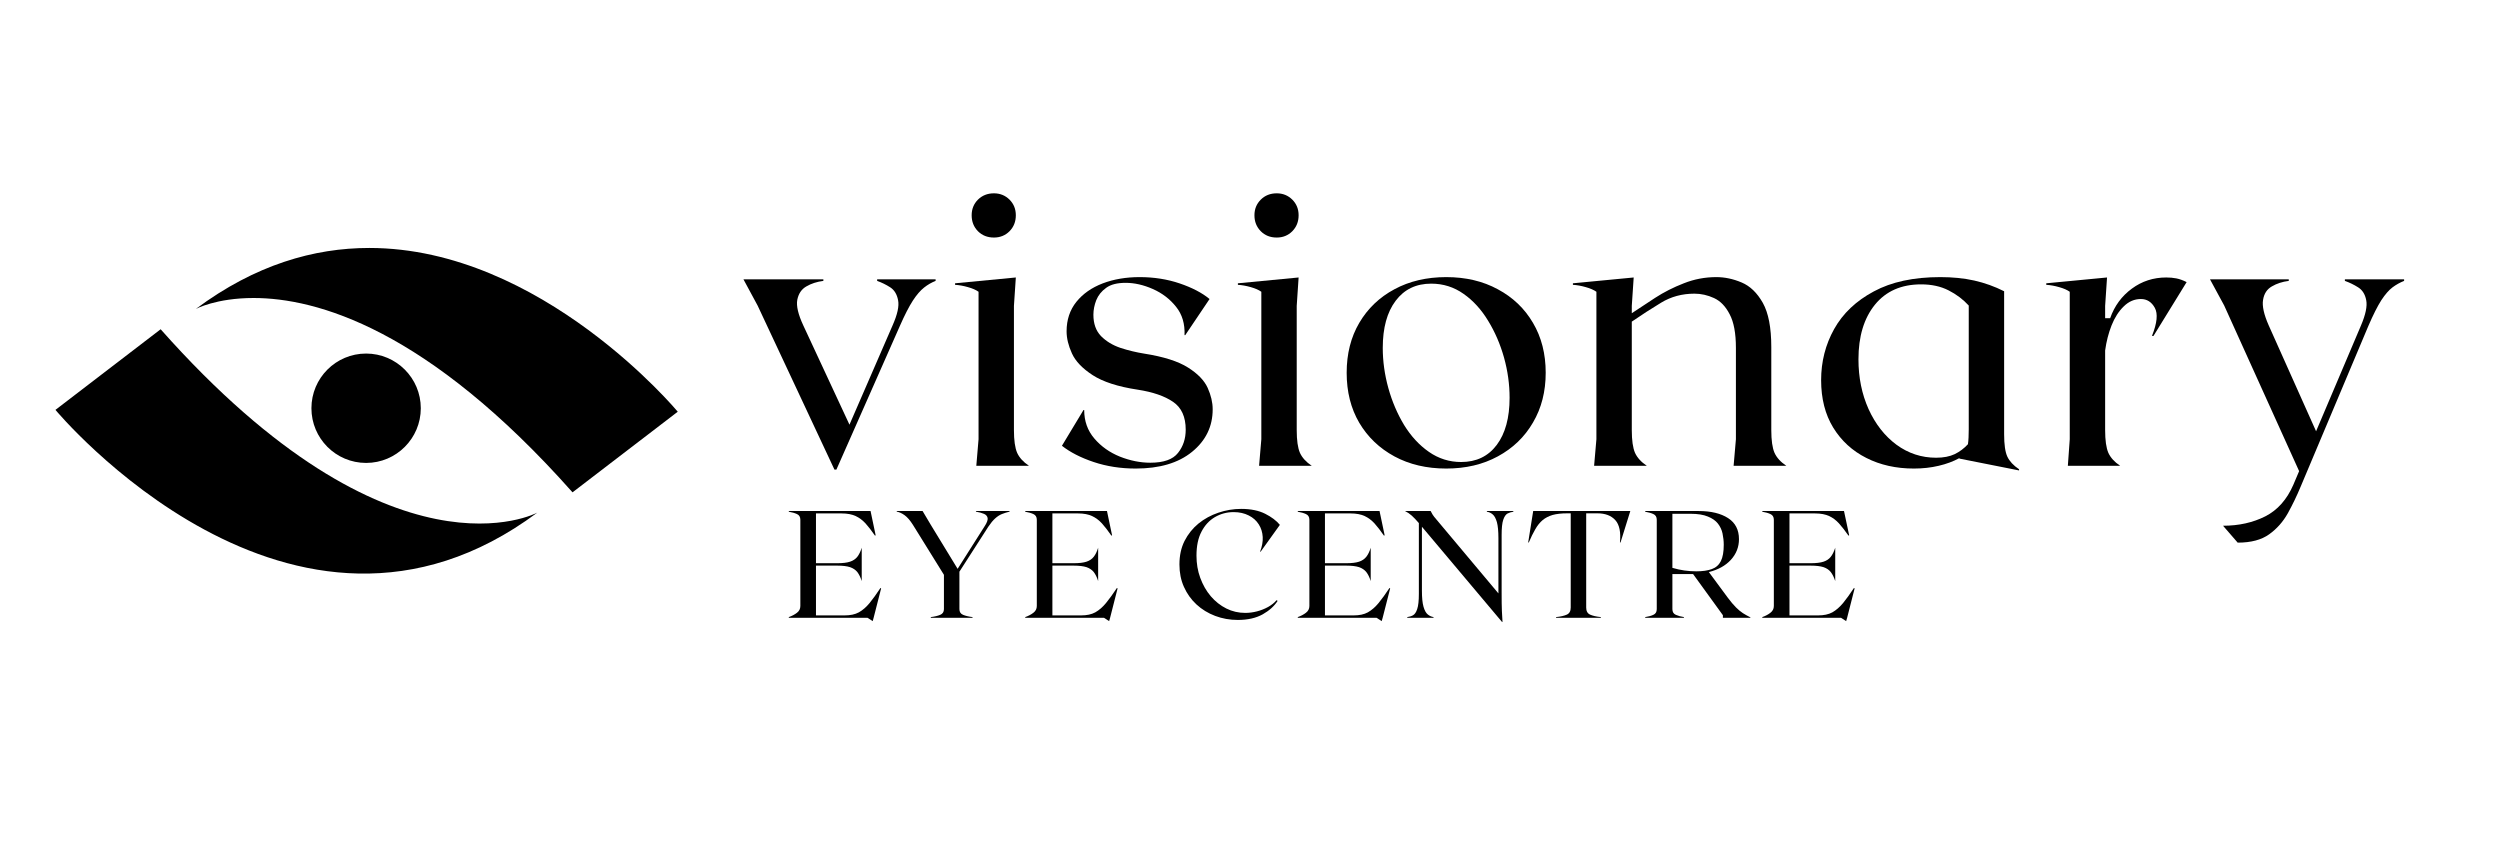
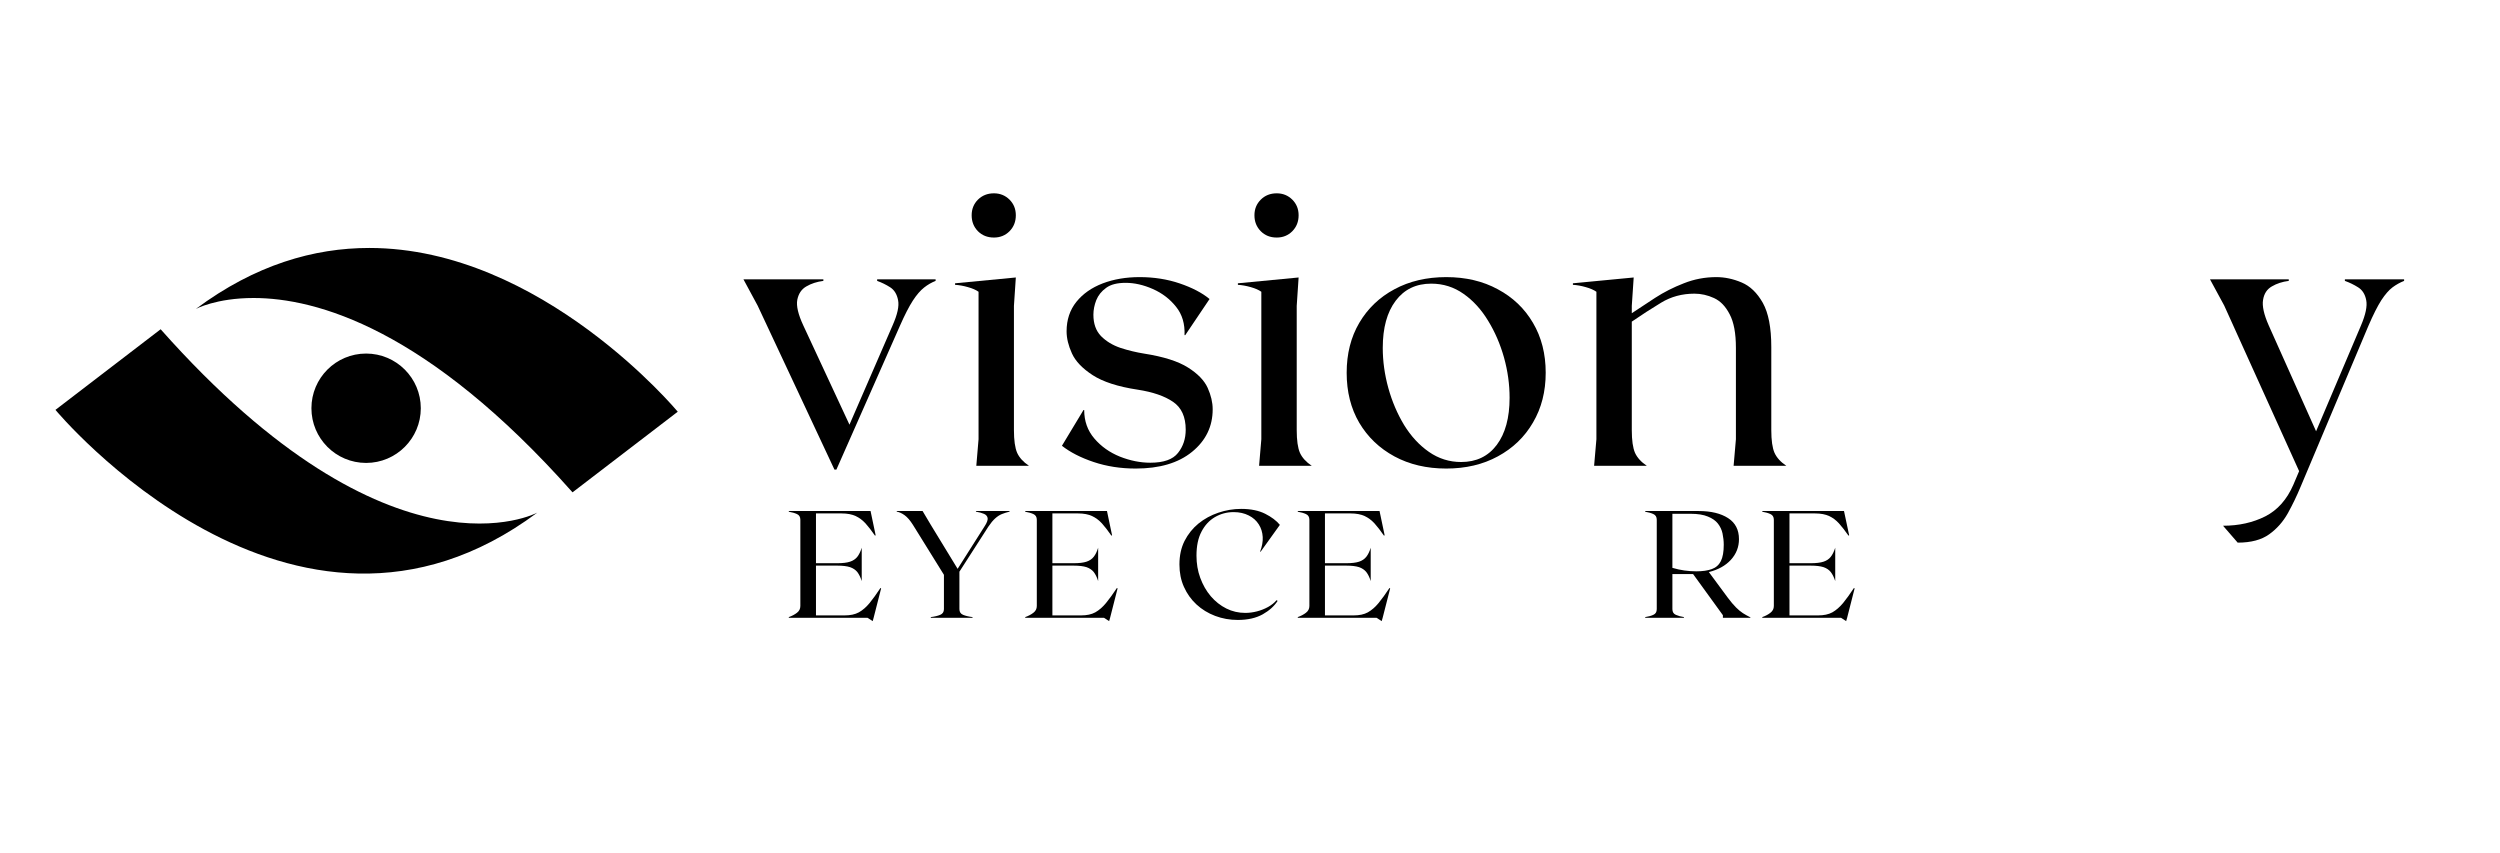
<svg xmlns="http://www.w3.org/2000/svg" width="255" zoomAndPan="magnify" viewBox="0 0 191.25 65.25" height="87" preserveAspectRatio="xMidYMid meet" version="1.2">
  <defs>
    <clipPath id="a87697c5b8">
      <path d="M 23.766 27.047 L 32.234 27.047 L 32.234 35.445 L 23.766 35.445 Z M 23.766 27.047 " />
    </clipPath>
    <clipPath id="7008c18c86">
      <path d="M 32.191 31.23 C 32.191 33.539 30.316 35.414 28.008 35.414 C 25.695 35.414 23.824 33.539 23.824 31.23 C 23.824 28.922 25.695 27.047 28.008 27.047 C 30.316 27.047 32.191 28.922 32.191 31.23 " />
    </clipPath>
    <clipPath id="821c811b56">
      <path d="M 32.191 31.23 C 32.191 33.539 30.316 35.414 28.008 35.414 C 25.695 35.414 23.824 33.539 23.824 31.23 C 23.824 28.922 25.695 27.047 28.008 27.047 C 30.316 27.047 32.191 28.922 32.191 31.23 " />
    </clipPath>
    <clipPath id="586c94222b">
      <path d="M 14.953 18.969 L 51.848 18.969 L 51.848 37.688 L 14.953 37.688 Z M 14.953 18.969 " />
    </clipPath>
    <clipPath id="b9411ed902">
      <path d="M 28.25 18.969 C 24.027 18.969 19.523 20.25 14.984 23.633 C 14.984 23.633 16.531 22.797 19.398 22.797 C 24.195 22.797 32.684 25.137 43.797 37.664 L 51.848 31.496 C 51.848 31.496 41.441 18.969 28.25 18.969 Z M 28.25 18.969 " />
    </clipPath>
    <clipPath id="e474dffe74">
      <path d="M 28.25 18.969 C 24.027 18.969 19.523 20.25 14.984 23.633 C 14.984 23.633 16.531 22.797 19.398 22.797 C 24.195 22.797 32.684 25.137 43.797 37.664 L 51.848 31.496 C 51.848 31.496 41.441 18.969 28.25 18.969 Z M 28.25 18.969 " />
    </clipPath>
    <clipPath id="f5e293f419">
      <path d="M 4.238 25.102 L 41.133 25.102 L 41.133 43.938 L 4.238 43.938 Z M 4.238 25.102 " />
    </clipPath>
    <clipPath id="0524e30a71">
      <path d="M 41.105 39.215 C 41.105 39.215 30.039 45.195 12.289 25.188 L 4.242 31.355 C 4.242 31.355 22.367 53.176 41.105 39.215 " />
    </clipPath>
    <clipPath id="8e7d760c3f">
      <path d="M 41.105 39.215 C 41.105 39.215 30.039 45.195 12.289 25.188 L 4.242 31.355 C 4.242 31.355 22.367 53.176 41.105 39.215 " />
    </clipPath>
  </defs>
  <g id="748701995e">
    <g clip-rule="nonzero" clip-path="url(#a87697c5b8)">
      <g clip-rule="nonzero" clip-path="url(#7008c18c86)">
        <g clip-rule="nonzero" clip-path="url(#821c811b56)">
          <path style=" stroke:none;fill-rule:nonzero;fill:#000000;fill-opacity:1;" d="M 23.379 27.023 L 32.711 27.023 L 32.711 35.773 L 23.379 35.773 Z M 23.379 27.023 " />
        </g>
      </g>
    </g>
    <g clip-rule="nonzero" clip-path="url(#586c94222b)">
      <g clip-rule="nonzero" clip-path="url(#b9411ed902)">
        <g clip-rule="nonzero" clip-path="url(#e474dffe74)">
          <path style=" stroke:none;fill-rule:nonzero;fill:#000000;fill-opacity:1;" d="M 14.629 18.855 L 51.957 18.855 L 51.957 38.105 L 14.629 38.105 Z M 14.629 18.855 " />
        </g>
      </g>
    </g>
    <g clip-rule="nonzero" clip-path="url(#f5e293f419)">
      <g clip-rule="nonzero" clip-path="url(#0524e30a71)">
        <g clip-rule="nonzero" clip-path="url(#8e7d760c3f)">
          <path style=" stroke:none;fill-rule:nonzero;fill:#000000;fill-opacity:1;" d="M 4.129 24.691 L 41.461 24.691 L 41.461 43.938 L 4.129 43.938 Z M 4.129 24.691 " />
        </g>
      </g>
    </g>
    <path style=" stroke:none;fill-rule:nonzero;fill:#000000;fill-opacity:1;" d="M 67.352 44.984 L 67.406 45.012 L 66.832 47.262 L 66.762 47.516 L 66.367 47.262 L 60.344 47.262 L 60.344 47.207 C 60.586 47.121 60.793 47.012 60.965 46.879 C 61.141 46.746 61.227 46.574 61.227 46.359 L 61.227 39.762 C 61.227 39.551 61.141 39.402 60.965 39.324 C 60.793 39.246 60.586 39.188 60.344 39.148 L 60.344 39.094 L 66.598 39.094 L 66.988 40.953 L 66.934 40.973 C 66.68 40.605 66.438 40.293 66.215 40.043 C 65.988 39.797 65.734 39.605 65.457 39.477 C 65.176 39.348 64.82 39.277 64.383 39.277 L 62.422 39.277 L 62.422 43.086 L 64.055 43.086 C 64.465 43.086 64.793 43.047 65.027 42.969 C 65.266 42.891 65.449 42.766 65.586 42.594 C 65.715 42.426 65.832 42.195 65.922 41.902 L 65.922 44.453 C 65.832 44.164 65.715 43.934 65.586 43.762 C 65.449 43.594 65.266 43.469 65.027 43.387 C 64.793 43.312 64.465 43.27 64.055 43.27 L 62.422 43.27 L 62.422 47.078 L 64.617 47.078 C 65.047 47.078 65.41 47.004 65.703 46.844 C 65.996 46.68 66.27 46.441 66.523 46.133 C 66.777 45.82 67.055 45.438 67.352 44.984 Z M 67.352 44.984 " />
    <path style=" stroke:none;fill-rule:nonzero;fill:#000000;fill-opacity:1;" d="M 74.66 39.094 L 77.23 39.094 L 77.23 39.141 C 77.023 39.191 76.832 39.25 76.648 39.324 C 76.465 39.395 76.293 39.512 76.129 39.66 C 75.965 39.805 75.793 40.016 75.609 40.289 L 73.395 43.734 L 73.395 46.598 C 73.395 46.812 73.488 46.957 73.676 47.035 C 73.863 47.113 74.105 47.172 74.398 47.207 L 74.398 47.262 L 71.207 47.262 L 71.207 47.207 C 71.5 47.172 71.738 47.113 71.926 47.035 C 72.113 46.957 72.211 46.812 72.211 46.598 L 72.211 43.973 L 69.84 40.152 C 69.625 39.812 69.414 39.566 69.203 39.414 C 68.996 39.266 68.793 39.172 68.602 39.141 L 68.602 39.094 L 70.578 39.094 L 71.207 40.152 L 73.258 43.516 L 75.316 40.27 C 75.5 39.992 75.578 39.777 75.555 39.633 C 75.527 39.488 75.438 39.383 75.281 39.312 C 75.121 39.242 74.918 39.184 74.66 39.141 Z M 74.66 39.094 " />
    <path style=" stroke:none;fill-rule:nonzero;fill:#000000;fill-opacity:1;" d="M 85.441 44.984 L 85.496 45.012 L 84.922 47.262 L 84.848 47.516 L 84.457 47.262 L 78.43 47.262 L 78.43 47.207 C 78.672 47.121 78.879 47.012 79.051 46.879 C 79.227 46.746 79.316 46.574 79.316 46.359 L 79.316 39.762 C 79.316 39.551 79.227 39.402 79.051 39.324 C 78.879 39.246 78.672 39.188 78.43 39.148 L 78.43 39.094 L 84.684 39.094 L 85.074 40.953 L 85.02 40.973 C 84.766 40.605 84.523 40.293 84.301 40.043 C 84.074 39.797 83.82 39.605 83.543 39.477 C 83.266 39.348 82.906 39.277 82.469 39.277 L 80.508 39.277 L 80.508 43.086 L 82.141 43.086 C 82.555 43.086 82.879 43.047 83.117 42.969 C 83.352 42.891 83.539 42.766 83.672 42.594 C 83.805 42.426 83.918 42.195 84.008 41.902 L 84.008 44.453 C 83.918 44.164 83.805 43.934 83.672 43.762 C 83.539 43.594 83.352 43.469 83.117 43.387 C 82.879 43.312 82.555 43.27 82.141 43.27 L 80.508 43.27 L 80.508 47.078 L 82.707 47.078 C 83.137 47.078 83.5 47.004 83.789 46.844 C 84.082 46.68 84.355 46.441 84.609 46.133 C 84.867 45.82 85.141 45.438 85.441 44.984 Z M 85.441 44.984 " />
    <path style=" stroke:none;fill-rule:nonzero;fill:#000000;fill-opacity:1;" d="M 97.738 45.969 C 97.484 46.363 97.109 46.707 96.598 46.996 C 96.086 47.281 95.453 47.426 94.691 47.426 C 94.078 47.426 93.5 47.32 92.961 47.117 C 92.418 46.91 91.941 46.621 91.531 46.242 C 91.121 45.863 90.805 45.418 90.574 44.902 C 90.34 44.387 90.227 43.812 90.227 43.18 C 90.227 42.504 90.355 41.906 90.617 41.383 C 90.887 40.855 91.242 40.414 91.684 40.051 C 92.133 39.688 92.637 39.414 93.199 39.223 C 93.762 39.031 94.348 38.93 94.949 38.93 C 95.688 38.93 96.301 39.059 96.789 39.305 C 97.273 39.551 97.648 39.832 97.91 40.152 L 96.434 42.211 L 96.398 42.195 C 96.547 41.809 96.617 41.438 96.598 41.082 C 96.578 40.727 96.48 40.402 96.297 40.117 C 96.113 39.824 95.859 39.598 95.531 39.434 C 95.203 39.266 94.816 39.176 94.375 39.176 C 93.855 39.176 93.379 39.305 92.941 39.559 C 92.512 39.812 92.168 40.18 91.914 40.672 C 91.656 41.16 91.531 41.77 91.531 42.504 C 91.531 43.113 91.625 43.68 91.82 44.207 C 92.016 44.738 92.281 45.207 92.625 45.613 C 92.969 46.012 93.367 46.328 93.816 46.551 C 94.266 46.777 94.75 46.887 95.266 46.887 C 95.559 46.887 95.855 46.848 96.16 46.77 C 96.465 46.691 96.746 46.578 97.008 46.434 C 97.273 46.285 97.492 46.113 97.656 45.914 Z M 97.738 45.969 " />
    <path style=" stroke:none;fill-rule:nonzero;fill:#000000;fill-opacity:1;" d="M 106.293 44.984 L 106.348 45.012 L 105.773 47.262 L 105.699 47.516 L 105.309 47.262 L 99.281 47.262 L 99.281 47.207 C 99.523 47.121 99.73 47.012 99.902 46.879 C 100.078 46.746 100.168 46.574 100.168 46.359 L 100.168 39.762 C 100.168 39.551 100.078 39.402 99.902 39.324 C 99.73 39.246 99.523 39.188 99.281 39.148 L 99.281 39.094 L 105.535 39.094 L 105.926 40.953 L 105.871 40.973 C 105.617 40.605 105.375 40.293 105.152 40.043 C 104.926 39.797 104.672 39.605 104.395 39.477 C 104.113 39.348 103.758 39.277 103.32 39.277 L 101.359 39.277 L 101.359 43.086 L 102.992 43.086 C 103.402 43.086 103.73 43.047 103.969 42.969 C 104.203 42.891 104.387 42.766 104.523 42.594 C 104.656 42.426 104.77 42.195 104.859 41.902 L 104.859 44.453 C 104.77 44.164 104.656 43.934 104.523 43.762 C 104.387 43.594 104.203 43.469 103.969 43.387 C 103.73 43.312 103.402 43.27 102.992 43.27 L 101.359 43.27 L 101.359 47.078 L 103.559 47.078 C 103.988 47.078 104.352 47.004 104.641 46.844 C 104.934 46.68 105.207 46.441 105.461 46.133 C 105.719 45.82 105.992 45.438 106.293 44.984 Z M 106.293 44.984 " />
-     <path style=" stroke:none;fill-rule:nonzero;fill:#000000;fill-opacity:1;" d="M 113.746 39.094 L 115.77 39.094 L 115.77 39.148 C 115.609 39.168 115.461 39.215 115.324 39.285 C 115.188 39.359 115.078 39.523 114.996 39.77 C 114.914 40.016 114.875 40.398 114.875 40.926 L 114.875 45.328 C 114.875 45.93 114.879 46.402 114.895 46.742 C 114.914 47.086 114.926 47.355 114.941 47.562 L 114.914 47.59 L 108.777 40.297 L 108.777 45.191 C 108.777 45.723 108.816 46.129 108.898 46.414 C 108.98 46.703 109.09 46.898 109.227 47.008 C 109.363 47.117 109.512 47.184 109.664 47.207 L 109.664 47.262 L 107.656 47.262 L 107.656 47.207 C 107.82 47.184 107.969 47.141 108.094 47.07 C 108.227 46.996 108.336 46.84 108.414 46.598 C 108.5 46.348 108.543 45.957 108.543 45.43 L 108.543 40.016 C 108.344 39.785 108.168 39.598 108.004 39.449 C 107.844 39.305 107.672 39.188 107.484 39.094 L 109.445 39.094 C 109.48 39.168 109.527 39.258 109.59 39.359 C 109.656 39.465 109.75 39.586 109.871 39.723 L 114.629 45.395 L 114.629 41.164 C 114.629 40.637 114.59 40.23 114.512 39.941 C 114.43 39.66 114.324 39.461 114.191 39.352 C 114.059 39.238 113.91 39.168 113.746 39.148 Z M 113.746 39.094 " />
-     <path style=" stroke:none;fill-rule:nonzero;fill:#000000;fill-opacity:1;" d="M 124.719 39.094 L 123.969 41.5 L 123.926 41.5 C 124.004 40.707 123.883 40.133 123.57 39.789 C 123.254 39.441 122.797 39.27 122.203 39.27 L 121.344 39.27 L 121.344 46.477 C 121.344 46.746 121.441 46.926 121.637 47.016 C 121.832 47.105 122.105 47.172 122.465 47.207 L 122.465 47.262 L 119.039 47.262 L 119.039 47.207 C 119.398 47.172 119.672 47.105 119.867 47.016 C 120.062 46.926 120.16 46.746 120.16 46.477 L 120.16 39.27 L 119.887 39.27 C 119.449 39.27 119.078 39.312 118.773 39.395 C 118.477 39.484 118.223 39.613 118.012 39.789 C 117.801 39.965 117.617 40.195 117.453 40.48 C 117.289 40.762 117.121 41.102 116.953 41.5 L 116.906 41.5 L 117.289 39.094 Z M 124.719 39.094 " />
    <path style=" stroke:none;fill-rule:nonzero;fill:#000000;fill-opacity:1;" d="M 132.176 45.723 C 132.406 46.031 132.613 46.277 132.797 46.461 C 132.977 46.641 133.156 46.793 133.332 46.906 C 133.516 47.023 133.707 47.129 133.906 47.227 L 133.906 47.262 L 131.801 47.262 L 131.801 47.062 L 129.523 43.918 L 127.938 43.918 L 127.938 46.598 C 127.938 46.812 128.023 46.957 128.203 47.035 C 128.379 47.113 128.586 47.172 128.82 47.207 L 128.82 47.262 L 125.859 47.262 L 125.859 47.207 C 126.102 47.172 126.309 47.113 126.48 47.035 C 126.656 46.957 126.742 46.812 126.742 46.598 L 126.742 39.762 C 126.742 39.551 126.656 39.402 126.48 39.324 C 126.309 39.246 126.102 39.188 125.859 39.148 L 125.859 39.094 L 129.953 39.094 C 130.895 39.094 131.641 39.277 132.195 39.633 C 132.754 39.992 133.031 40.531 133.031 41.246 C 133.031 41.848 132.824 42.375 132.414 42.824 C 132.004 43.273 131.441 43.586 130.727 43.762 Z M 127.938 43.441 C 128.543 43.621 129.156 43.707 129.77 43.707 C 130.246 43.707 130.645 43.648 130.953 43.535 C 131.27 43.422 131.5 43.215 131.648 42.922 C 131.793 42.629 131.867 42.211 131.867 41.676 C 131.867 41.379 131.832 41.09 131.773 40.809 C 131.715 40.531 131.594 40.277 131.418 40.051 C 131.242 39.828 130.984 39.648 130.652 39.516 C 130.32 39.375 129.875 39.305 129.324 39.305 L 127.938 39.305 Z M 127.938 43.441 " />
    <path style=" stroke:none;fill-rule:nonzero;fill:#000000;fill-opacity:1;" d="M 141.824 44.984 L 141.879 45.012 L 141.305 47.262 L 141.23 47.516 L 140.84 47.262 L 134.816 47.262 L 134.816 47.207 C 135.059 47.121 135.266 47.012 135.434 46.879 C 135.609 46.746 135.699 46.574 135.699 46.359 L 135.699 39.762 C 135.699 39.551 135.609 39.402 135.434 39.324 C 135.266 39.246 135.059 39.188 134.816 39.148 L 134.816 39.094 L 141.066 39.094 L 141.461 40.953 L 141.406 40.973 C 141.148 40.605 140.91 40.293 140.684 40.043 C 140.461 39.797 140.207 39.605 139.93 39.477 C 139.648 39.348 139.289 39.277 138.852 39.277 L 136.895 39.277 L 136.895 43.086 L 138.523 43.086 C 138.938 43.086 139.262 43.047 139.5 42.969 C 139.738 42.891 139.922 42.766 140.055 42.594 C 140.188 42.426 140.301 42.195 140.395 41.902 L 140.395 44.453 C 140.301 44.164 140.188 43.934 140.055 43.762 C 139.922 43.594 139.738 43.469 139.5 43.387 C 139.262 43.312 138.938 43.27 138.523 43.27 L 136.895 43.27 L 136.895 47.078 L 139.09 47.078 C 139.52 47.078 139.883 47.004 140.176 46.844 C 140.465 46.68 140.738 46.441 140.996 46.133 C 141.25 45.82 141.527 45.438 141.824 44.984 Z M 141.824 44.984 " />
    <path style=" stroke:none;fill-rule:nonzero;fill:#000000;fill-opacity:1;" d="M 67.102 21.371 L 71.574 21.371 L 71.574 21.488 C 71.258 21.613 70.965 21.781 70.691 22 C 70.418 22.215 70.129 22.543 69.836 22.992 C 69.543 23.445 69.211 24.09 68.84 24.934 L 63.984 35.926 L 63.836 35.926 L 57.957 23.375 L 56.875 21.371 L 62.988 21.371 L 62.988 21.488 C 62.496 21.551 62.062 21.691 61.688 21.91 C 61.316 22.121 61.086 22.465 60.992 22.938 C 60.906 23.406 61.062 24.062 61.457 24.906 L 64.984 32.488 L 68.277 24.906 C 68.652 24.062 68.797 23.418 68.703 22.965 C 68.617 22.512 68.418 22.184 68.102 21.98 C 67.785 21.777 67.449 21.613 67.102 21.488 Z M 67.102 21.371 " />
    <path style=" stroke:none;fill-rule:nonzero;fill:#000000;fill-opacity:1;" d="M 76.035 18.172 C 75.543 18.172 75.137 18.012 74.812 17.688 C 74.492 17.359 74.332 16.957 74.332 16.469 C 74.332 15.992 74.492 15.598 74.812 15.273 C 75.137 14.953 75.543 14.789 76.035 14.789 C 76.508 14.789 76.906 14.953 77.23 15.273 C 77.551 15.598 77.711 15.992 77.711 16.469 C 77.711 16.957 77.551 17.359 77.23 17.688 C 76.906 18.012 76.508 18.172 76.035 18.172 Z M 74.688 35.633 L 74.859 33.602 L 74.859 22.32 C 74.664 22.18 74.395 22.062 74.047 21.965 C 73.707 21.867 73.379 21.809 73.062 21.789 L 73.062 21.672 L 77.711 21.227 L 77.566 23.402 L 77.566 32.898 C 77.566 33.684 77.648 34.266 77.812 34.641 C 77.98 35.012 78.281 35.344 78.715 35.633 Z M 74.688 35.633 " />
    <path style=" stroke:none;fill-rule:nonzero;fill:#000000;fill-opacity:1;" d="M 86.879 35.844 C 85.727 35.844 84.652 35.676 83.664 35.344 C 82.672 35.012 81.863 34.594 81.238 34.102 L 82.887 31.367 L 82.941 31.367 C 82.941 32.215 83.199 32.941 83.719 33.547 C 84.238 34.156 84.895 34.617 85.676 34.934 C 86.461 35.242 87.234 35.398 88 35.398 C 89.023 35.398 89.727 35.148 90.117 34.648 C 90.512 34.152 90.707 33.562 90.707 32.871 C 90.707 31.887 90.383 31.176 89.734 30.738 C 89.09 30.297 88.188 29.988 87.027 29.809 C 85.52 29.582 84.375 29.207 83.59 28.699 C 82.805 28.188 82.277 27.637 82.004 27.039 C 81.73 26.438 81.594 25.875 81.594 25.344 C 81.594 24.465 81.844 23.715 82.34 23.094 C 82.84 22.473 83.512 22.004 84.355 21.68 C 85.199 21.359 86.141 21.199 87.18 21.199 C 88.273 21.199 89.297 21.359 90.242 21.68 C 91.195 22.004 91.961 22.402 92.531 22.875 L 90.672 25.637 L 90.617 25.637 C 90.652 24.773 90.438 24.051 89.969 23.469 C 89.5 22.879 88.91 22.426 88.191 22.109 C 87.477 21.793 86.781 21.637 86.113 21.637 C 85.469 21.637 84.973 21.762 84.621 22.02 C 84.266 22.273 84.016 22.59 83.863 22.965 C 83.719 23.336 83.645 23.707 83.645 24.078 C 83.645 24.766 83.84 25.309 84.227 25.711 C 84.621 26.109 85.117 26.41 85.715 26.613 C 86.316 26.809 86.918 26.953 87.527 27.051 C 89.016 27.285 90.133 27.641 90.883 28.117 C 91.629 28.586 92.129 29.105 92.387 29.672 C 92.641 30.238 92.77 30.785 92.77 31.312 C 92.77 32.625 92.242 33.711 91.191 34.566 C 90.141 35.422 88.703 35.844 86.879 35.844 Z M 86.879 35.844 " />
    <path style=" stroke:none;fill-rule:nonzero;fill:#000000;fill-opacity:1;" d="M 97.668 18.172 C 97.176 18.172 96.77 18.012 96.449 17.688 C 96.125 17.359 95.965 16.957 95.965 16.469 C 95.965 15.992 96.125 15.598 96.449 15.273 C 96.77 14.953 97.176 14.789 97.668 14.789 C 98.145 14.789 98.539 14.953 98.863 15.273 C 99.184 15.598 99.344 15.992 99.344 16.469 C 99.344 16.957 99.184 17.359 98.863 17.688 C 98.539 18.012 98.145 18.172 97.668 18.172 Z M 96.32 35.633 L 96.492 33.602 L 96.492 22.32 C 96.297 22.18 96.027 22.062 95.684 21.965 C 95.34 21.867 95.012 21.809 94.699 21.789 L 94.699 21.672 L 99.344 21.227 L 99.199 23.402 L 99.199 32.898 C 99.199 33.684 99.281 34.266 99.445 34.641 C 99.613 35.012 99.914 35.344 100.348 35.633 Z M 96.32 35.633 " />
    <path style=" stroke:none;fill-rule:nonzero;fill:#000000;fill-opacity:1;" d="M 110.637 21.199 C 112.125 21.199 113.441 21.508 114.582 22.129 C 115.73 22.742 116.629 23.598 117.273 24.699 C 117.922 25.797 118.246 27.07 118.246 28.516 C 118.246 29.953 117.922 31.223 117.273 32.324 C 116.629 33.434 115.73 34.293 114.582 34.914 C 113.441 35.535 112.125 35.844 110.637 35.844 C 109.145 35.844 107.82 35.535 106.672 34.914 C 105.527 34.293 104.633 33.438 103.984 32.344 C 103.34 31.246 103.02 29.969 103.02 28.516 C 103.02 27.07 103.34 25.797 103.984 24.699 C 104.633 23.598 105.527 22.742 106.672 22.129 C 107.82 21.508 109.145 21.199 110.637 21.199 Z M 111.777 35.344 C 112.938 35.344 113.844 34.91 114.5 34.039 C 115.156 33.164 115.484 31.961 115.484 30.43 C 115.484 29.41 115.344 28.387 115.059 27.359 C 114.77 26.332 114.367 25.395 113.844 24.543 C 113.328 23.688 112.703 23 111.969 22.484 C 111.23 21.961 110.406 21.699 109.488 21.699 C 108.328 21.699 107.422 22.137 106.766 23.012 C 106.109 23.883 105.781 25.082 105.781 26.613 C 105.781 27.629 105.922 28.652 106.207 29.684 C 106.492 30.711 106.895 31.652 107.41 32.508 C 107.934 33.359 108.562 34.047 109.309 34.566 C 110.055 35.086 110.875 35.344 111.777 35.344 Z M 111.777 35.344 " />
    <path style=" stroke:none;fill-rule:nonzero;fill:#000000;fill-opacity:1;" d="M 132.621 35.633 L 132.797 33.602 L 132.797 26.613 C 132.797 25.496 132.637 24.637 132.32 24.043 C 132.012 23.441 131.613 23.027 131.121 22.801 C 130.633 22.578 130.137 22.465 129.625 22.465 C 128.68 22.465 127.832 22.695 127.074 23.156 C 126.32 23.613 125.57 24.098 124.832 24.605 L 124.832 32.898 C 124.832 33.684 124.914 34.266 125.078 34.641 C 125.246 35.012 125.547 35.344 125.98 35.633 L 121.949 35.633 L 122.125 33.602 L 122.125 22.32 C 121.926 22.18 121.66 22.062 121.312 21.965 C 120.973 21.867 120.645 21.809 120.328 21.789 L 120.328 21.672 L 124.977 21.227 L 124.832 23.402 L 124.832 23.961 C 125.359 23.609 125.953 23.215 126.617 22.785 C 127.285 22.352 128.016 21.98 128.812 21.672 C 129.609 21.355 130.438 21.199 131.301 21.199 C 131.945 21.199 132.59 21.336 133.234 21.609 C 133.883 21.883 134.422 22.402 134.855 23.168 C 135.285 23.934 135.504 25.059 135.504 26.547 L 135.504 32.898 C 135.504 33.684 135.586 34.266 135.75 34.641 C 135.918 35.012 136.219 35.344 136.652 35.633 Z M 132.621 35.633 " />
-     <path style=" stroke:none;fill-rule:nonzero;fill:#000000;fill-opacity:1;" d="M 153.316 33.219 C 153.316 34.012 153.398 34.582 153.562 34.934 C 153.727 35.285 154.023 35.605 154.457 35.898 L 154.457 35.988 L 149.871 35.078 C 149.871 35.078 149.875 35.078 149.883 35.078 C 149.895 35.078 149.898 35.066 149.898 35.043 C 149.43 35.297 148.902 35.496 148.312 35.633 C 147.723 35.773 147.09 35.844 146.41 35.844 C 145.055 35.844 143.84 35.574 142.773 35.031 C 141.703 34.492 140.859 33.719 140.238 32.707 C 139.625 31.703 139.316 30.492 139.316 29.082 C 139.316 27.668 139.648 26.363 140.312 25.172 C 140.98 23.977 141.992 23.016 143.348 22.293 C 144.699 21.562 146.395 21.199 148.434 21.199 C 149.375 21.199 150.238 21.285 151.031 21.461 C 151.824 21.641 152.59 21.914 153.316 22.281 Z M 142.172 27.488 C 142.172 28.879 142.43 30.148 142.945 31.297 C 143.469 32.445 144.18 33.355 145.078 34.02 C 145.984 34.684 146.996 35.016 148.113 35.016 C 148.68 35.016 149.152 34.922 149.535 34.742 C 149.918 34.555 150.254 34.301 150.547 33.984 C 150.57 33.836 150.586 33.664 150.594 33.473 C 150.605 33.289 150.609 33.078 150.609 32.844 L 150.609 23.375 C 150.176 22.902 149.664 22.516 149.062 22.211 C 148.465 21.906 147.766 21.754 146.965 21.754 C 145.453 21.754 144.273 22.273 143.43 23.312 C 142.59 24.352 142.172 25.742 142.172 27.488 Z M 142.172 27.488 " />
-     <path style=" stroke:none;fill-rule:nonzero;fill:#000000;fill-opacity:1;" d="M 165.719 21.227 C 165.992 21.227 166.25 21.25 166.492 21.297 C 166.742 21.348 167.004 21.441 167.277 21.582 L 164.742 25.699 L 164.625 25.699 C 165.02 24.715 165.09 24 164.844 23.551 C 164.598 23.102 164.242 22.875 163.777 22.875 C 163.285 22.875 162.848 23.062 162.465 23.441 C 162.082 23.812 161.773 24.293 161.535 24.891 C 161.301 25.484 161.137 26.125 161.043 26.812 L 161.043 32.898 C 161.043 33.684 161.125 34.266 161.289 34.641 C 161.457 35.012 161.758 35.344 162.191 35.633 L 158.191 35.633 L 158.336 33.602 L 158.336 22.32 C 158.141 22.18 157.871 22.062 157.523 21.965 C 157.184 21.867 156.855 21.809 156.539 21.789 L 156.539 21.672 L 161.188 21.227 L 161.043 23.402 L 161.043 24.344 L 161.426 24.344 C 161.758 23.402 162.312 22.648 163.086 22.082 C 163.855 21.512 164.734 21.227 165.719 21.227 Z M 165.719 21.227 " />
    <path style=" stroke:none;fill-rule:nonzero;fill:#000000;fill-opacity:1;" d="M 179.383 21.371 L 183.914 21.371 L 183.914 21.488 C 183.598 21.613 183.305 21.777 183.031 21.98 C 182.758 22.184 182.469 22.512 182.172 22.965 C 181.883 23.418 181.551 24.074 181.18 24.934 L 176.004 37.219 C 175.711 37.926 175.383 38.605 175.02 39.262 C 174.652 39.918 174.176 40.457 173.59 40.875 C 173.004 41.297 172.203 41.512 171.184 41.512 L 170.062 40.219 C 171.273 40.219 172.352 39.977 173.297 39.5 C 174.238 39.02 174.953 38.211 175.445 37.074 L 175.883 36.043 L 170.152 23.375 L 169.066 21.371 L 175.09 21.371 L 175.09 21.488 C 174.602 21.551 174.168 21.691 173.797 21.91 C 173.426 22.121 173.199 22.465 173.125 22.938 C 173.043 23.406 173.188 24.062 173.562 24.906 L 177.18 32.992 L 180.613 24.906 C 180.973 24.062 181.105 23.418 181.016 22.965 C 180.93 22.512 180.723 22.184 180.395 21.98 C 180.074 21.777 179.734 21.613 179.383 21.488 Z M 179.383 21.371 " />
  </g>
</svg>